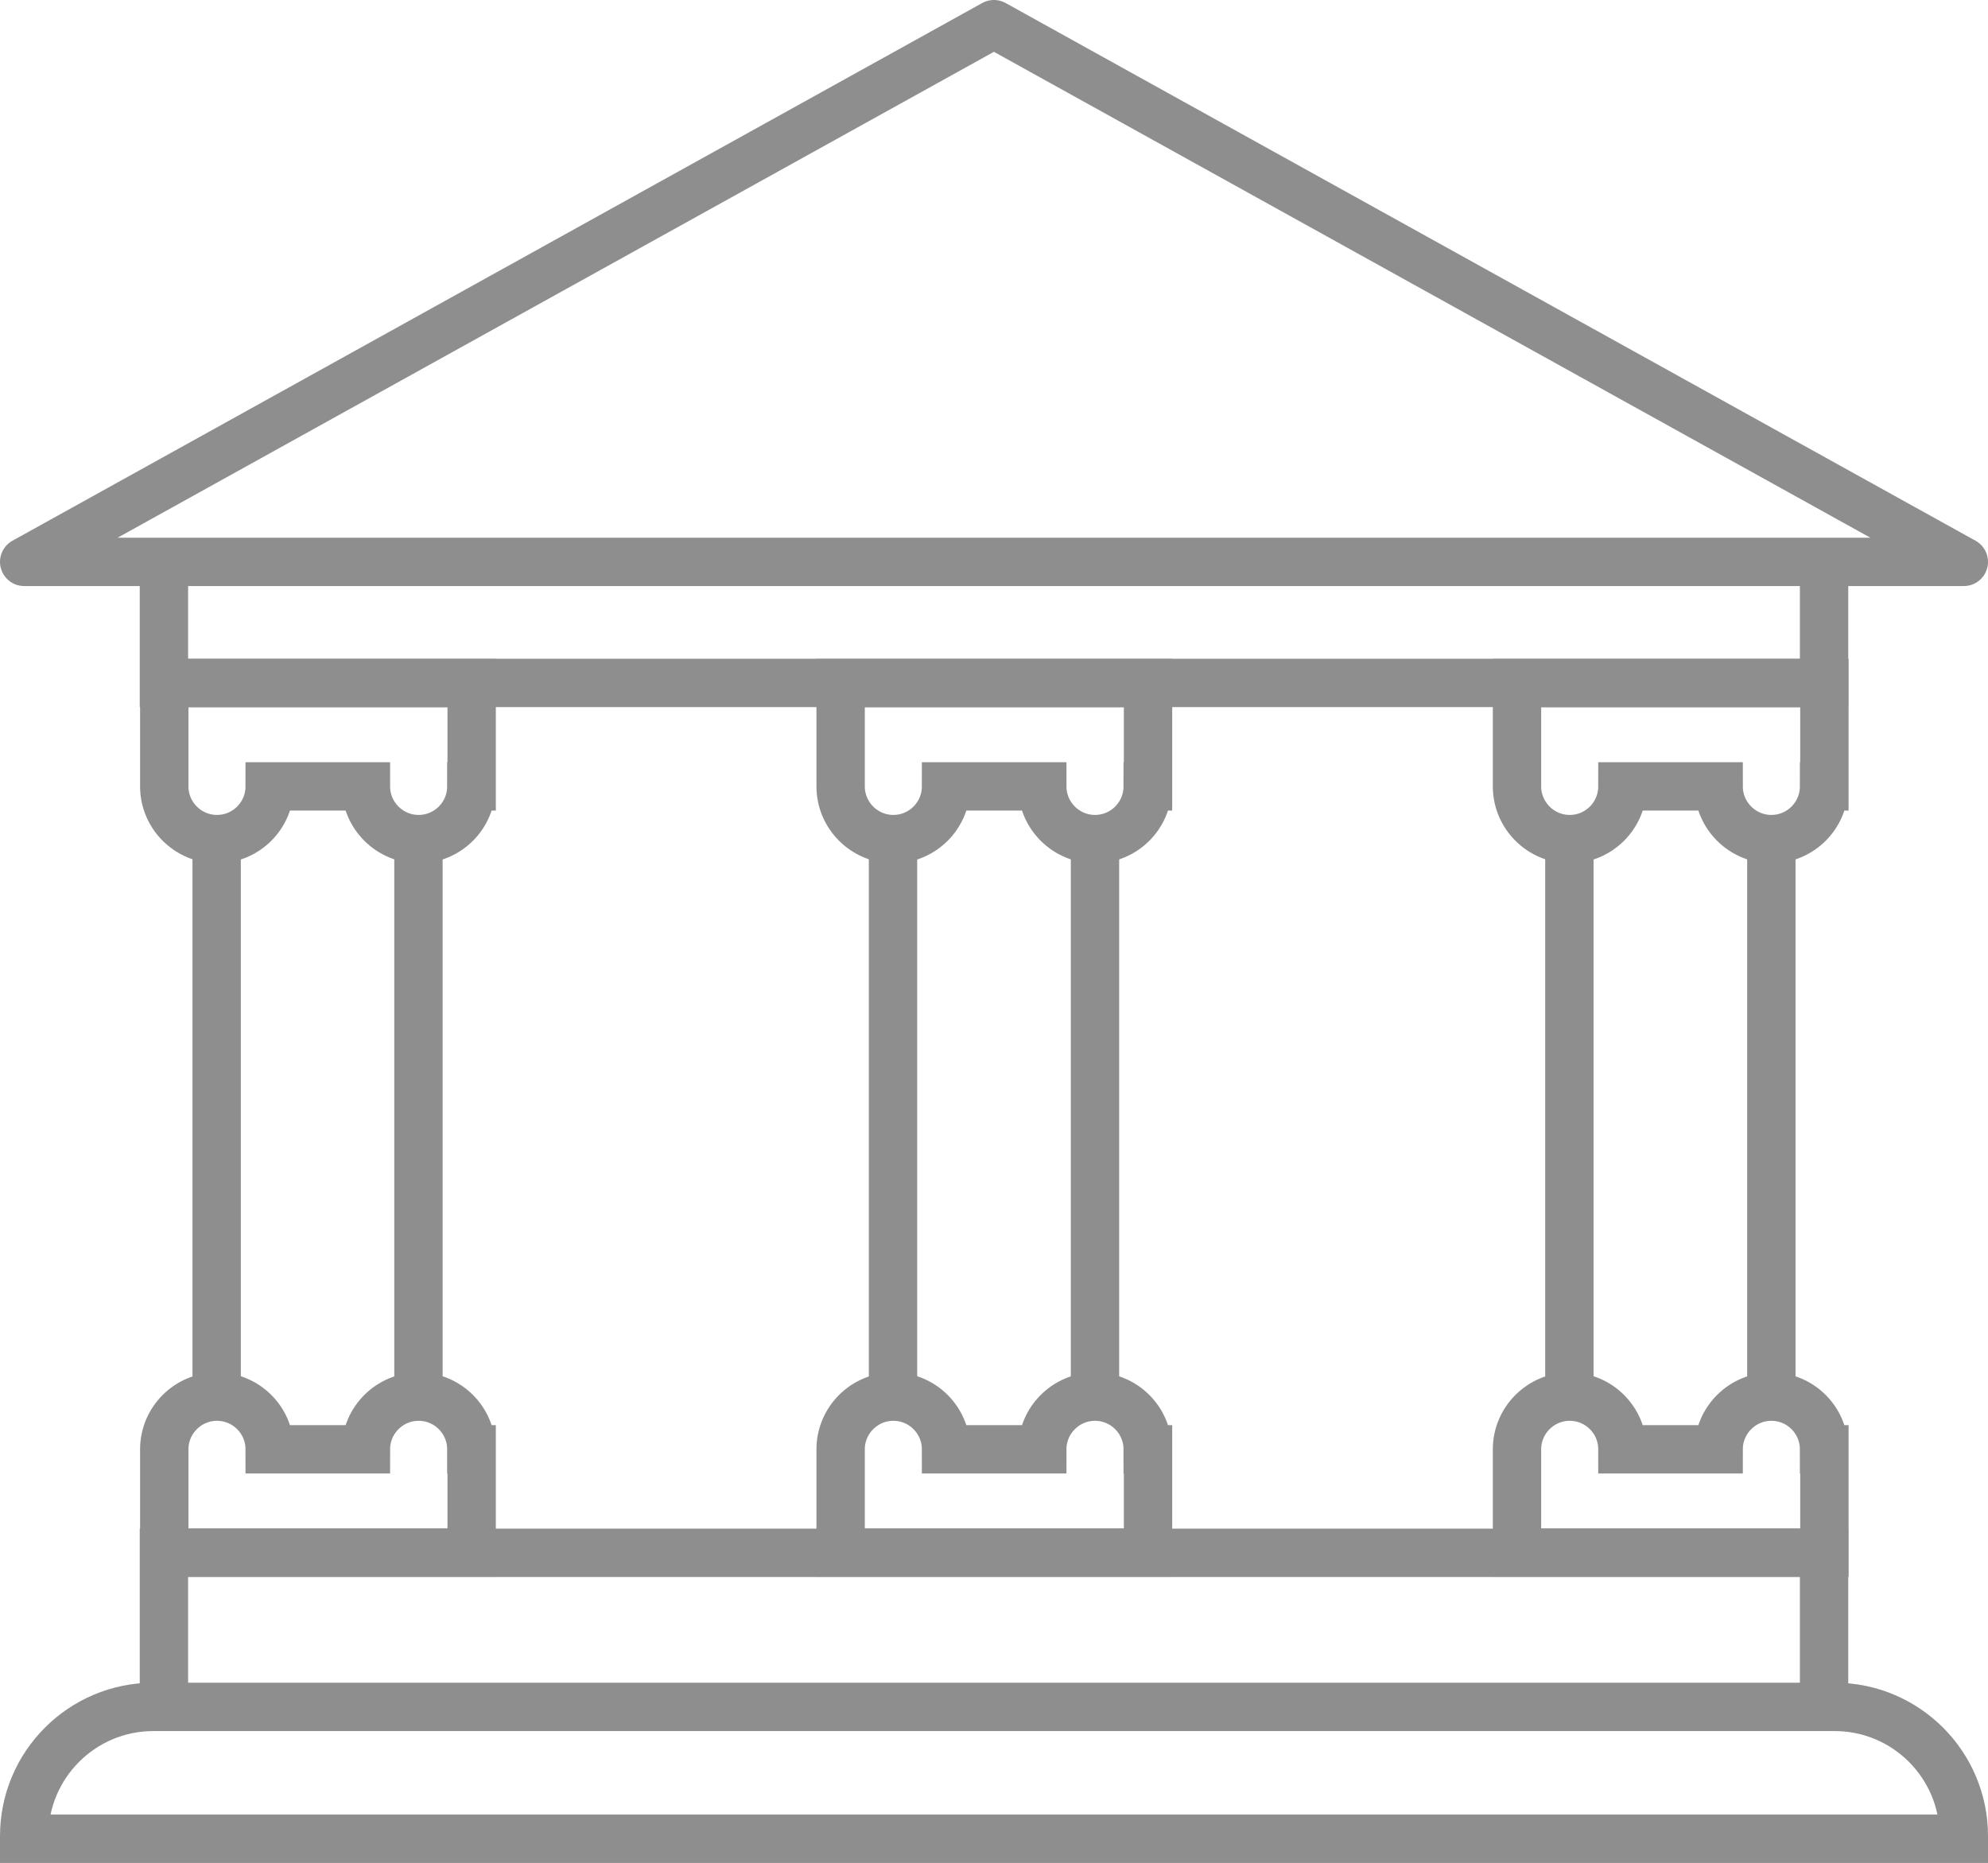
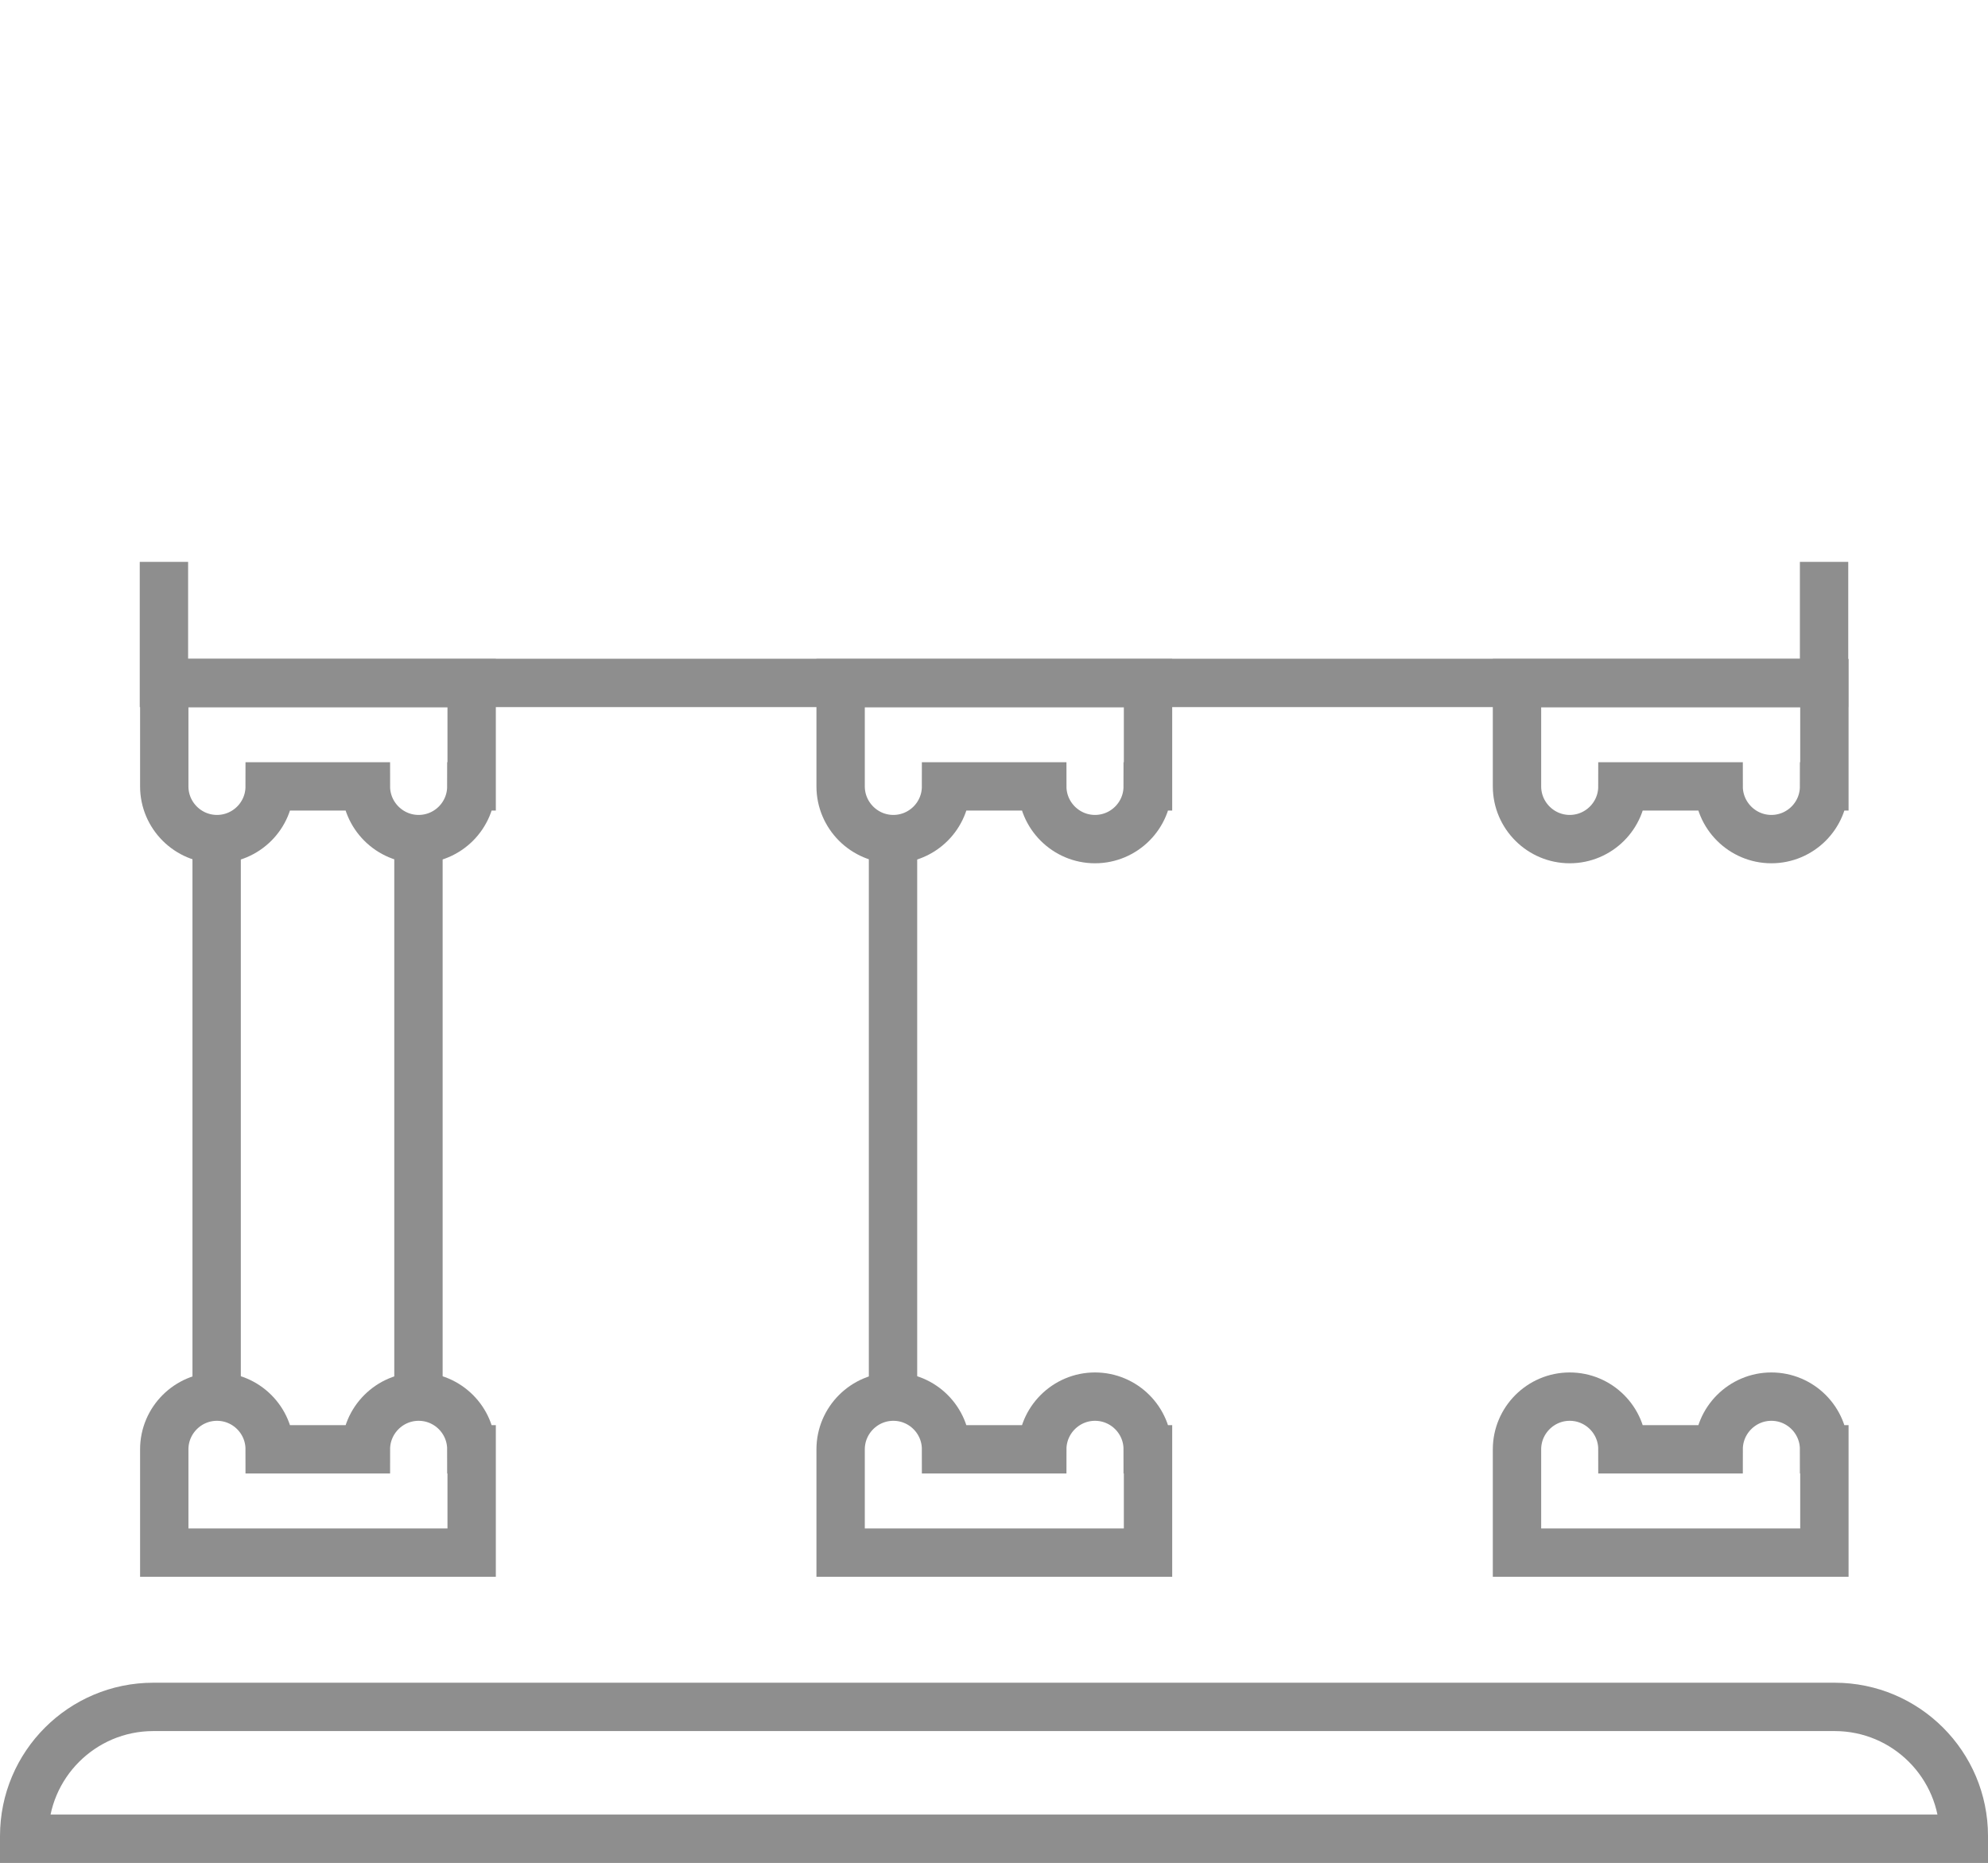
<svg xmlns="http://www.w3.org/2000/svg" id="b" viewBox="0 0 123.33 115.58">
  <g id="c">
-     <polygon points="61.66 1.5 1.5 34.86 121.83 34.86 61.66 1.5" style="fill:none; stroke:#8e8e8e; stroke-linejoin:round; stroke-width:3px;" />
    <polyline points="113.16 34.86 113.16 42.37 10.17 42.37 10.17 34.86" style="fill:none; stroke:#8e8e8e; stroke-miterlimit:10; stroke-width:3px;" />
-     <polyline points="113.16 105.9 113.16 96.34 10.17 96.34 10.17 105.9" style="fill:none; stroke:#8e8e8e; stroke-miterlimit:10; stroke-width:3px;" />
    <path d="M29.24,48.79c0,1.81-1.47,3.27-3.27,3.27s-3.27-1.47-3.27-3.27h-5.97c0,1.81-1.47,3.27-3.27,3.27s-3.27-1.47-3.27-3.27v-6.41h19.07v6.41Z" style="fill:none; stroke:#8e8e8e; stroke-miterlimit:10; stroke-width:3px;" />
    <path d="M29.24,89.92c0-1.81-1.47-3.27-3.27-3.27s-3.27,1.47-3.27,3.27h-5.97c0-1.81-1.47-3.27-3.27-3.27s-3.27,1.47-3.27,3.27v6.41h19.07v-6.41Z" style="fill:none; stroke:#8e8e8e; stroke-miterlimit:10; stroke-width:3px;" />
    <path d="M71.2,89.92c0-1.81-1.47-3.27-3.27-3.27s-3.27,1.47-3.27,3.27h-5.97c0-1.81-1.47-3.27-3.27-3.27s-3.27,1.47-3.27,3.27v6.41h19.07v-6.41Z" style="fill:none; stroke:#8e8e8e; stroke-miterlimit:10; stroke-width:3px;" />
    <path d="M113.16,89.92c0-1.81-1.47-3.27-3.27-3.27s-3.27,1.47-3.27,3.27h-5.97c0-1.81-1.47-3.27-3.27-3.27s-3.27,1.47-3.27,3.27v6.41h19.07v-6.41Z" style="fill:none; stroke:#8e8e8e; stroke-miterlimit:10; stroke-width:3px;" />
    <path d="M71.2,48.79c0,1.81-1.47,3.27-3.27,3.27s-3.27-1.47-3.27-3.27h-5.97c0,1.81-1.47,3.27-3.27,3.27s-3.27-1.47-3.27-3.27v-6.41h19.07v6.41Z" style="fill:none; stroke:#8e8e8e; stroke-miterlimit:10; stroke-width:3px;" />
    <path d="M113.16,48.79c0,1.81-1.47,3.27-3.27,3.27s-3.27-1.47-3.27-3.27h-5.97c0,1.81-1.47,3.27-3.27,3.27s-3.27-1.47-3.27-3.27v-6.41h19.07v6.41Z" style="fill:none; stroke:#8e8e8e; stroke-miterlimit:10; stroke-width:3px;" />
    <line x1="13.44" y1="52.06" x2="13.44" y2="86.65" style="fill:none; stroke:#8e8e8e; stroke-miterlimit:10; stroke-width:3px;" />
    <line x1="25.96" y1="52.06" x2="25.96" y2="86.65" style="fill:none; stroke:#8e8e8e; stroke-miterlimit:10; stroke-width:3px;" />
    <line x1="55.4" y1="52.06" x2="55.4" y2="86.65" style="fill:none; stroke:#8e8e8e; stroke-miterlimit:10; stroke-width:3px;" />
-     <line x1="67.93" y1="52.06" x2="67.93" y2="86.65" style="fill:none; stroke:#8e8e8e; stroke-miterlimit:10; stroke-width:3px;" />
-     <line x1="97.36" y1="52.06" x2="97.36" y2="86.65" style="fill:none; stroke:#8e8e8e; stroke-miterlimit:10; stroke-width:3px;" />
-     <line x1="109.89" y1="52.06" x2="109.89" y2="86.65" style="fill:none; stroke:#8e8e8e; stroke-miterlimit:10; stroke-width:3px;" />
    <path d="M9.51,105.9h104.31c4.42,0,8.01,3.59,8.01,8.01v.17H1.5v-.17c0-4.42,3.59-8.01,8.01-8.01Z" style="fill:none; stroke:#8e8e8e; stroke-miterlimit:10; stroke-width:3px;" />
  </g>
</svg>